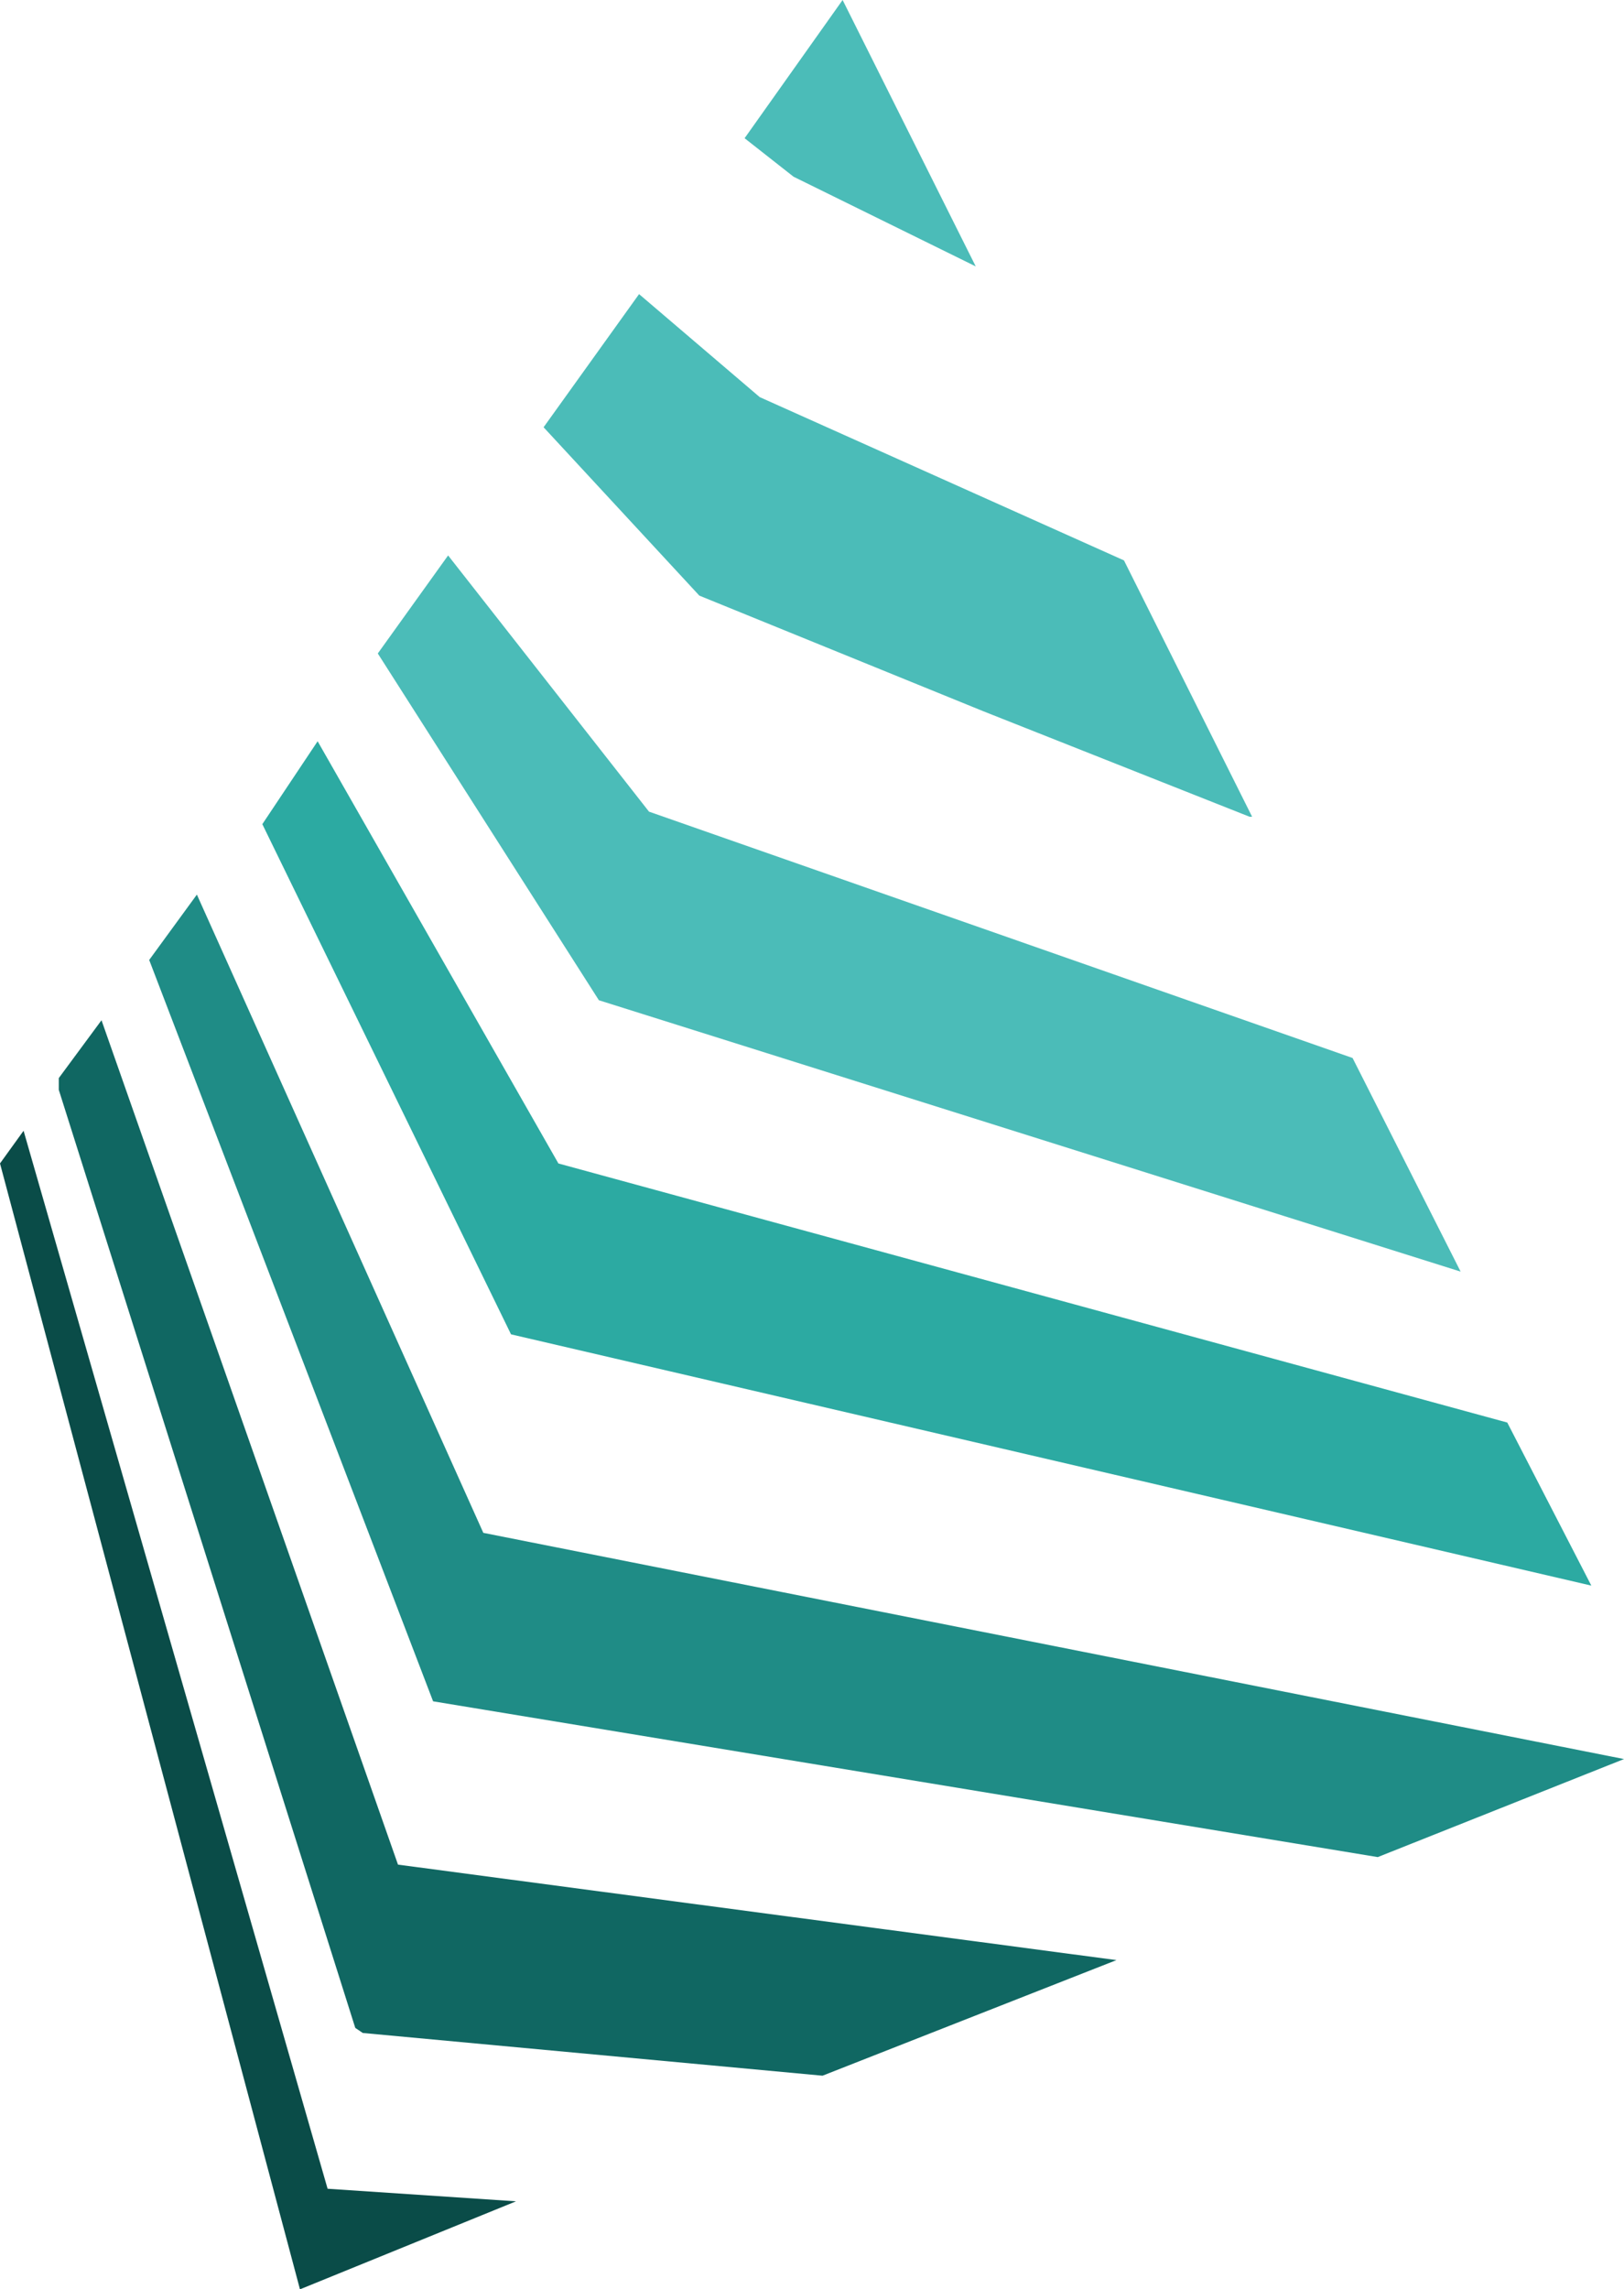
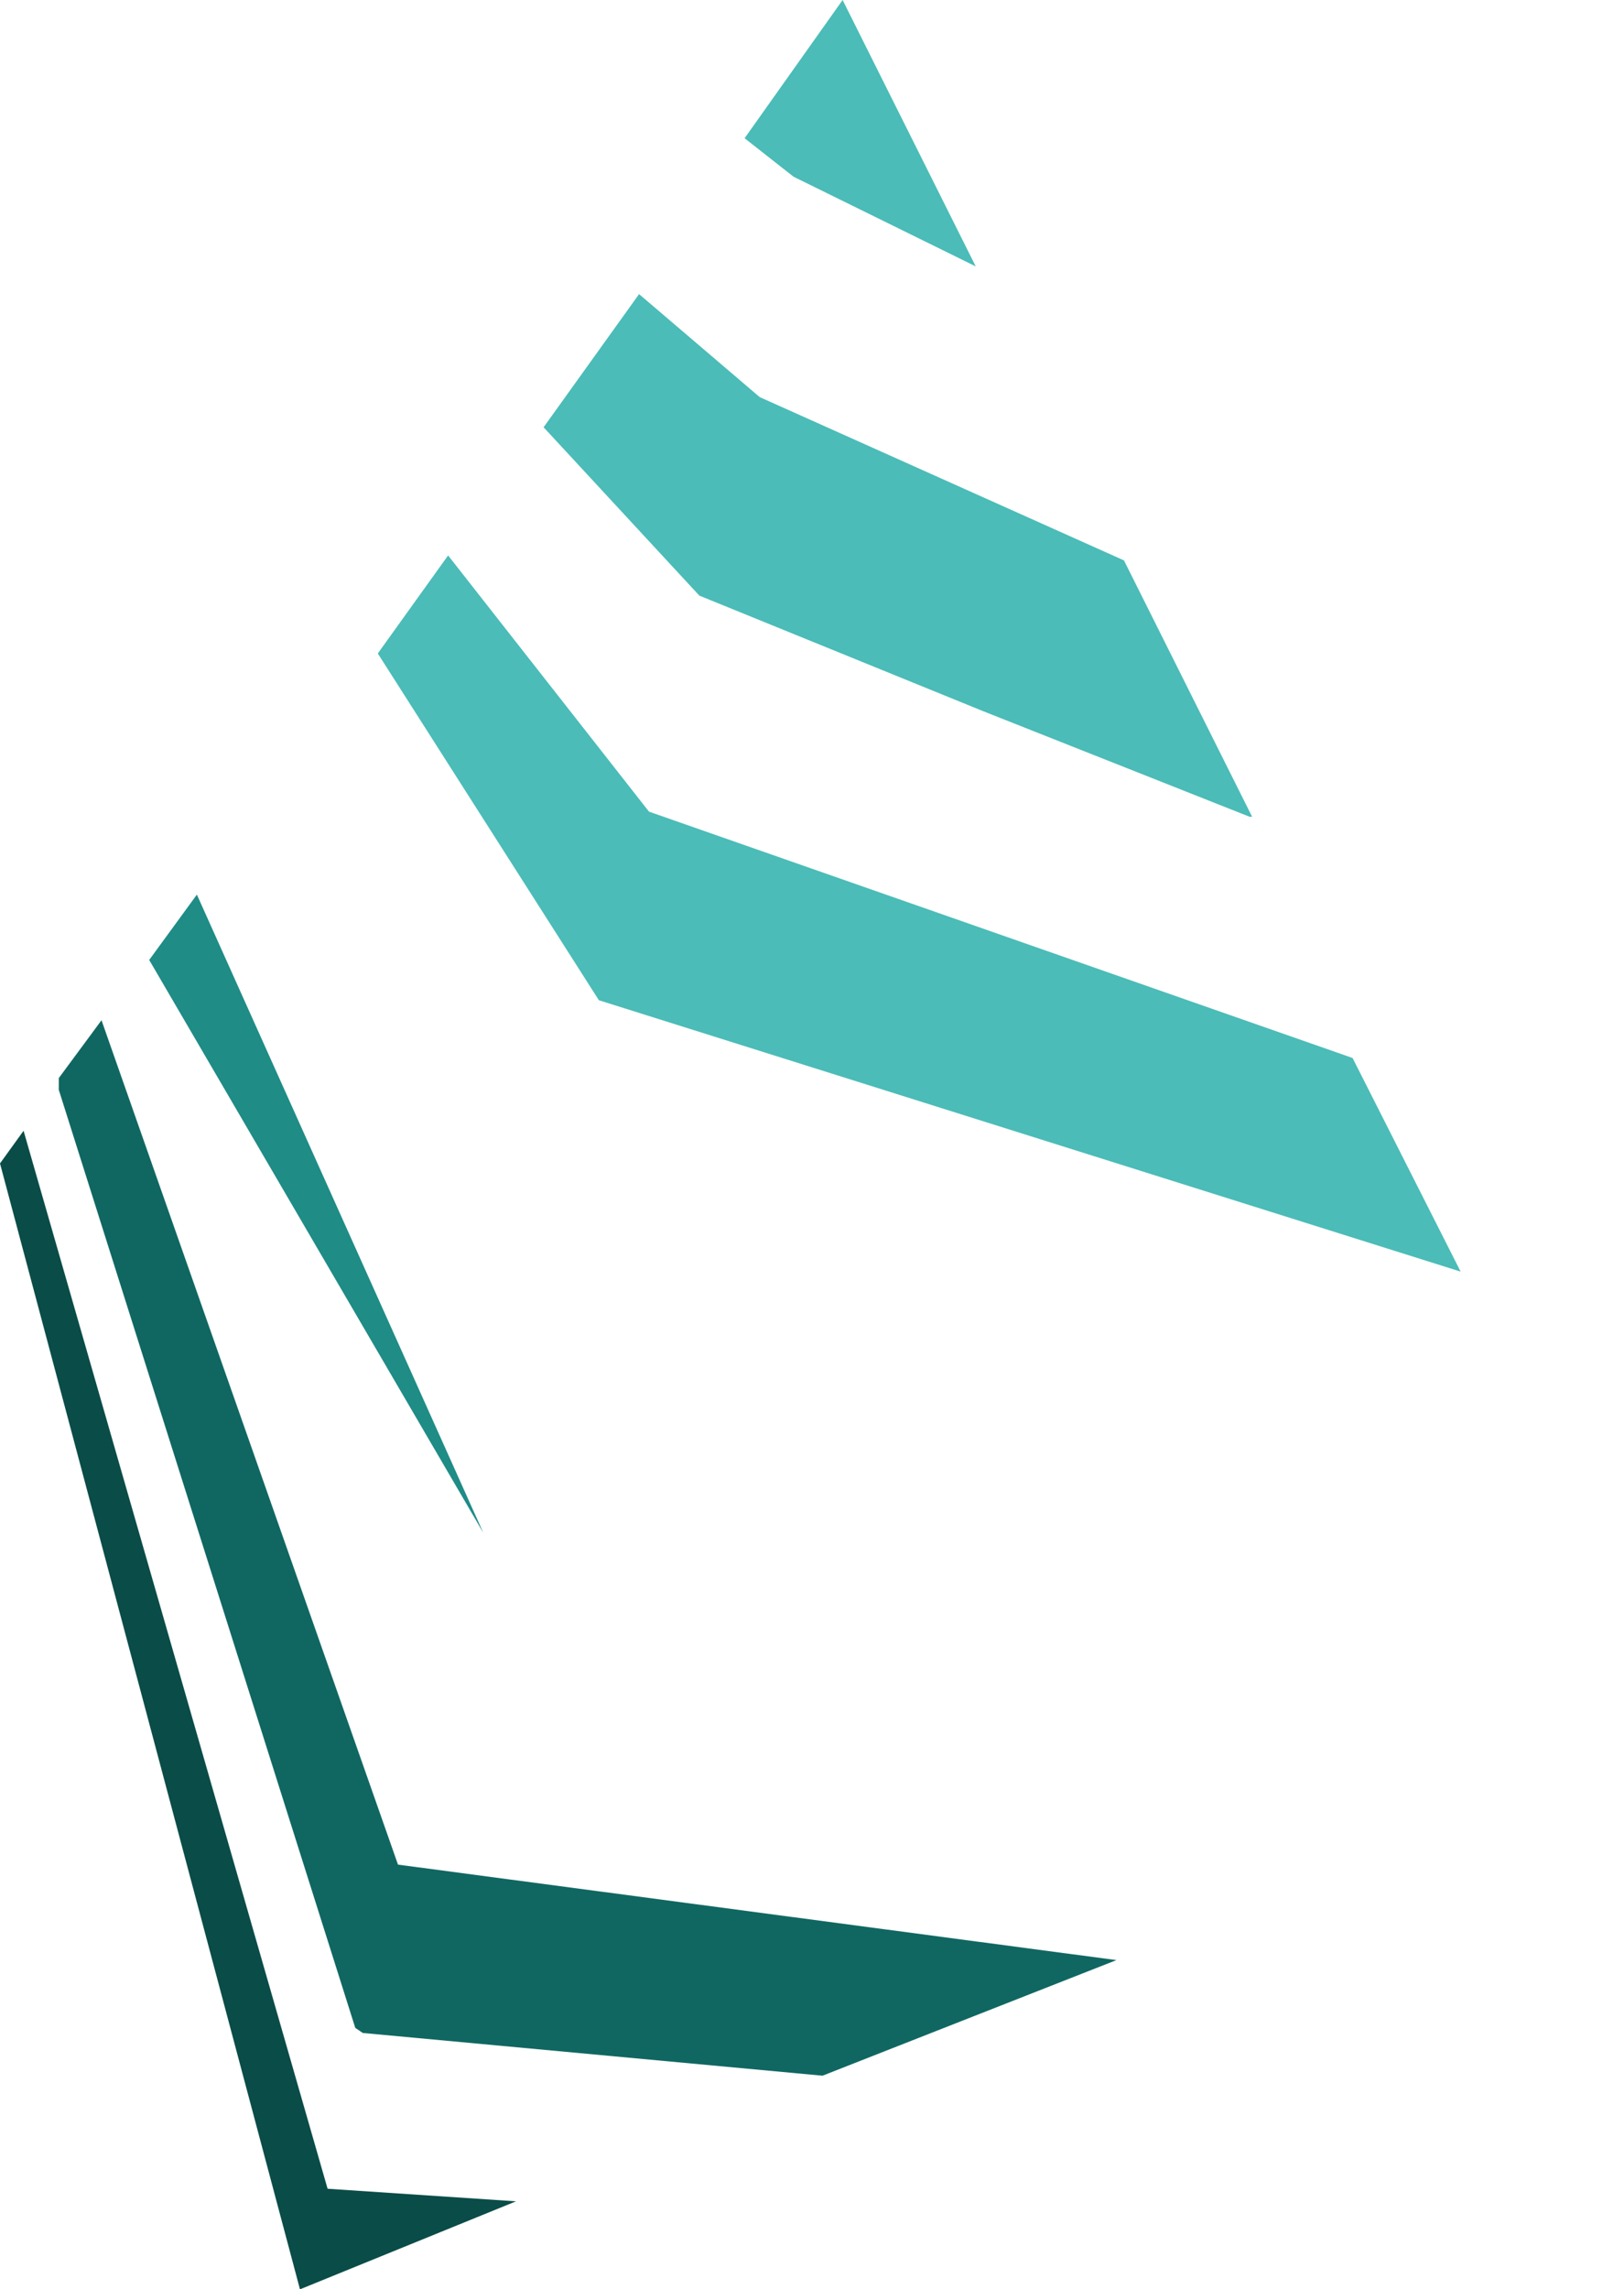
<svg xmlns="http://www.w3.org/2000/svg" width="153.59" height="216.46" viewBox="0 0 153.59 216.46">
  <defs>
    <style>.e{fill:#106762;}.f{fill:#1f8c86;}.g{fill:#0a4c48;}.h{fill:#2caaa2;}.i{fill:#4bbcb8;}</style>
  </defs>
  <g id="a" />
  <g id="b">
    <g id="c">
      <g id="d">
        <path class="i" d="M92.28,25.19l-17.23-8.48-4.63-3.64L79.69,0" />
        <path class="i" d="M106.3,52.99l12.12,24.24h-.24l-25.19-9.98-26.85-10.93-14.73-15.92,9.03-12.59,11.41,9.74,34.45,15.44Z" />
        <path class="i" d="M61.39,76.75l66.53,23.29,10.22,20.2-81.5-25.66-20.91-32.79,6.65-9.27,19.01,24.24Z" />
-         <path class="h" d="M52.8,110.01l89.75,24.5,7.95,15.42-102.17-23.76-23.52-48.24,5.23-7.84,22.77,39.92Z" />
-         <path class="f" d="M45.71,144.94l107.88,21.39-23.29,9.27-89.34-14.73L14.11,90.77l4.51-6.18,27.09,60.35Z" />
+         <path class="f" d="M45.71,144.94L14.11,90.77l4.51-6.18,27.09,60.35Z" />
        <path class="e" d="M37.63,176.31l67.96,9.03-27.8,10.93-43.48-4.04-.71-.48L5.56,103.05v-1.11l4.04-5.47,28.04,79.84Z" />
        <path class="g" d="M30.98,206.96l17.82,1.19-20.43,8.32L0,110.01l2.23-3.09,28.75,100.03Z" />
      </g>
    </g>
  </g>
</svg>